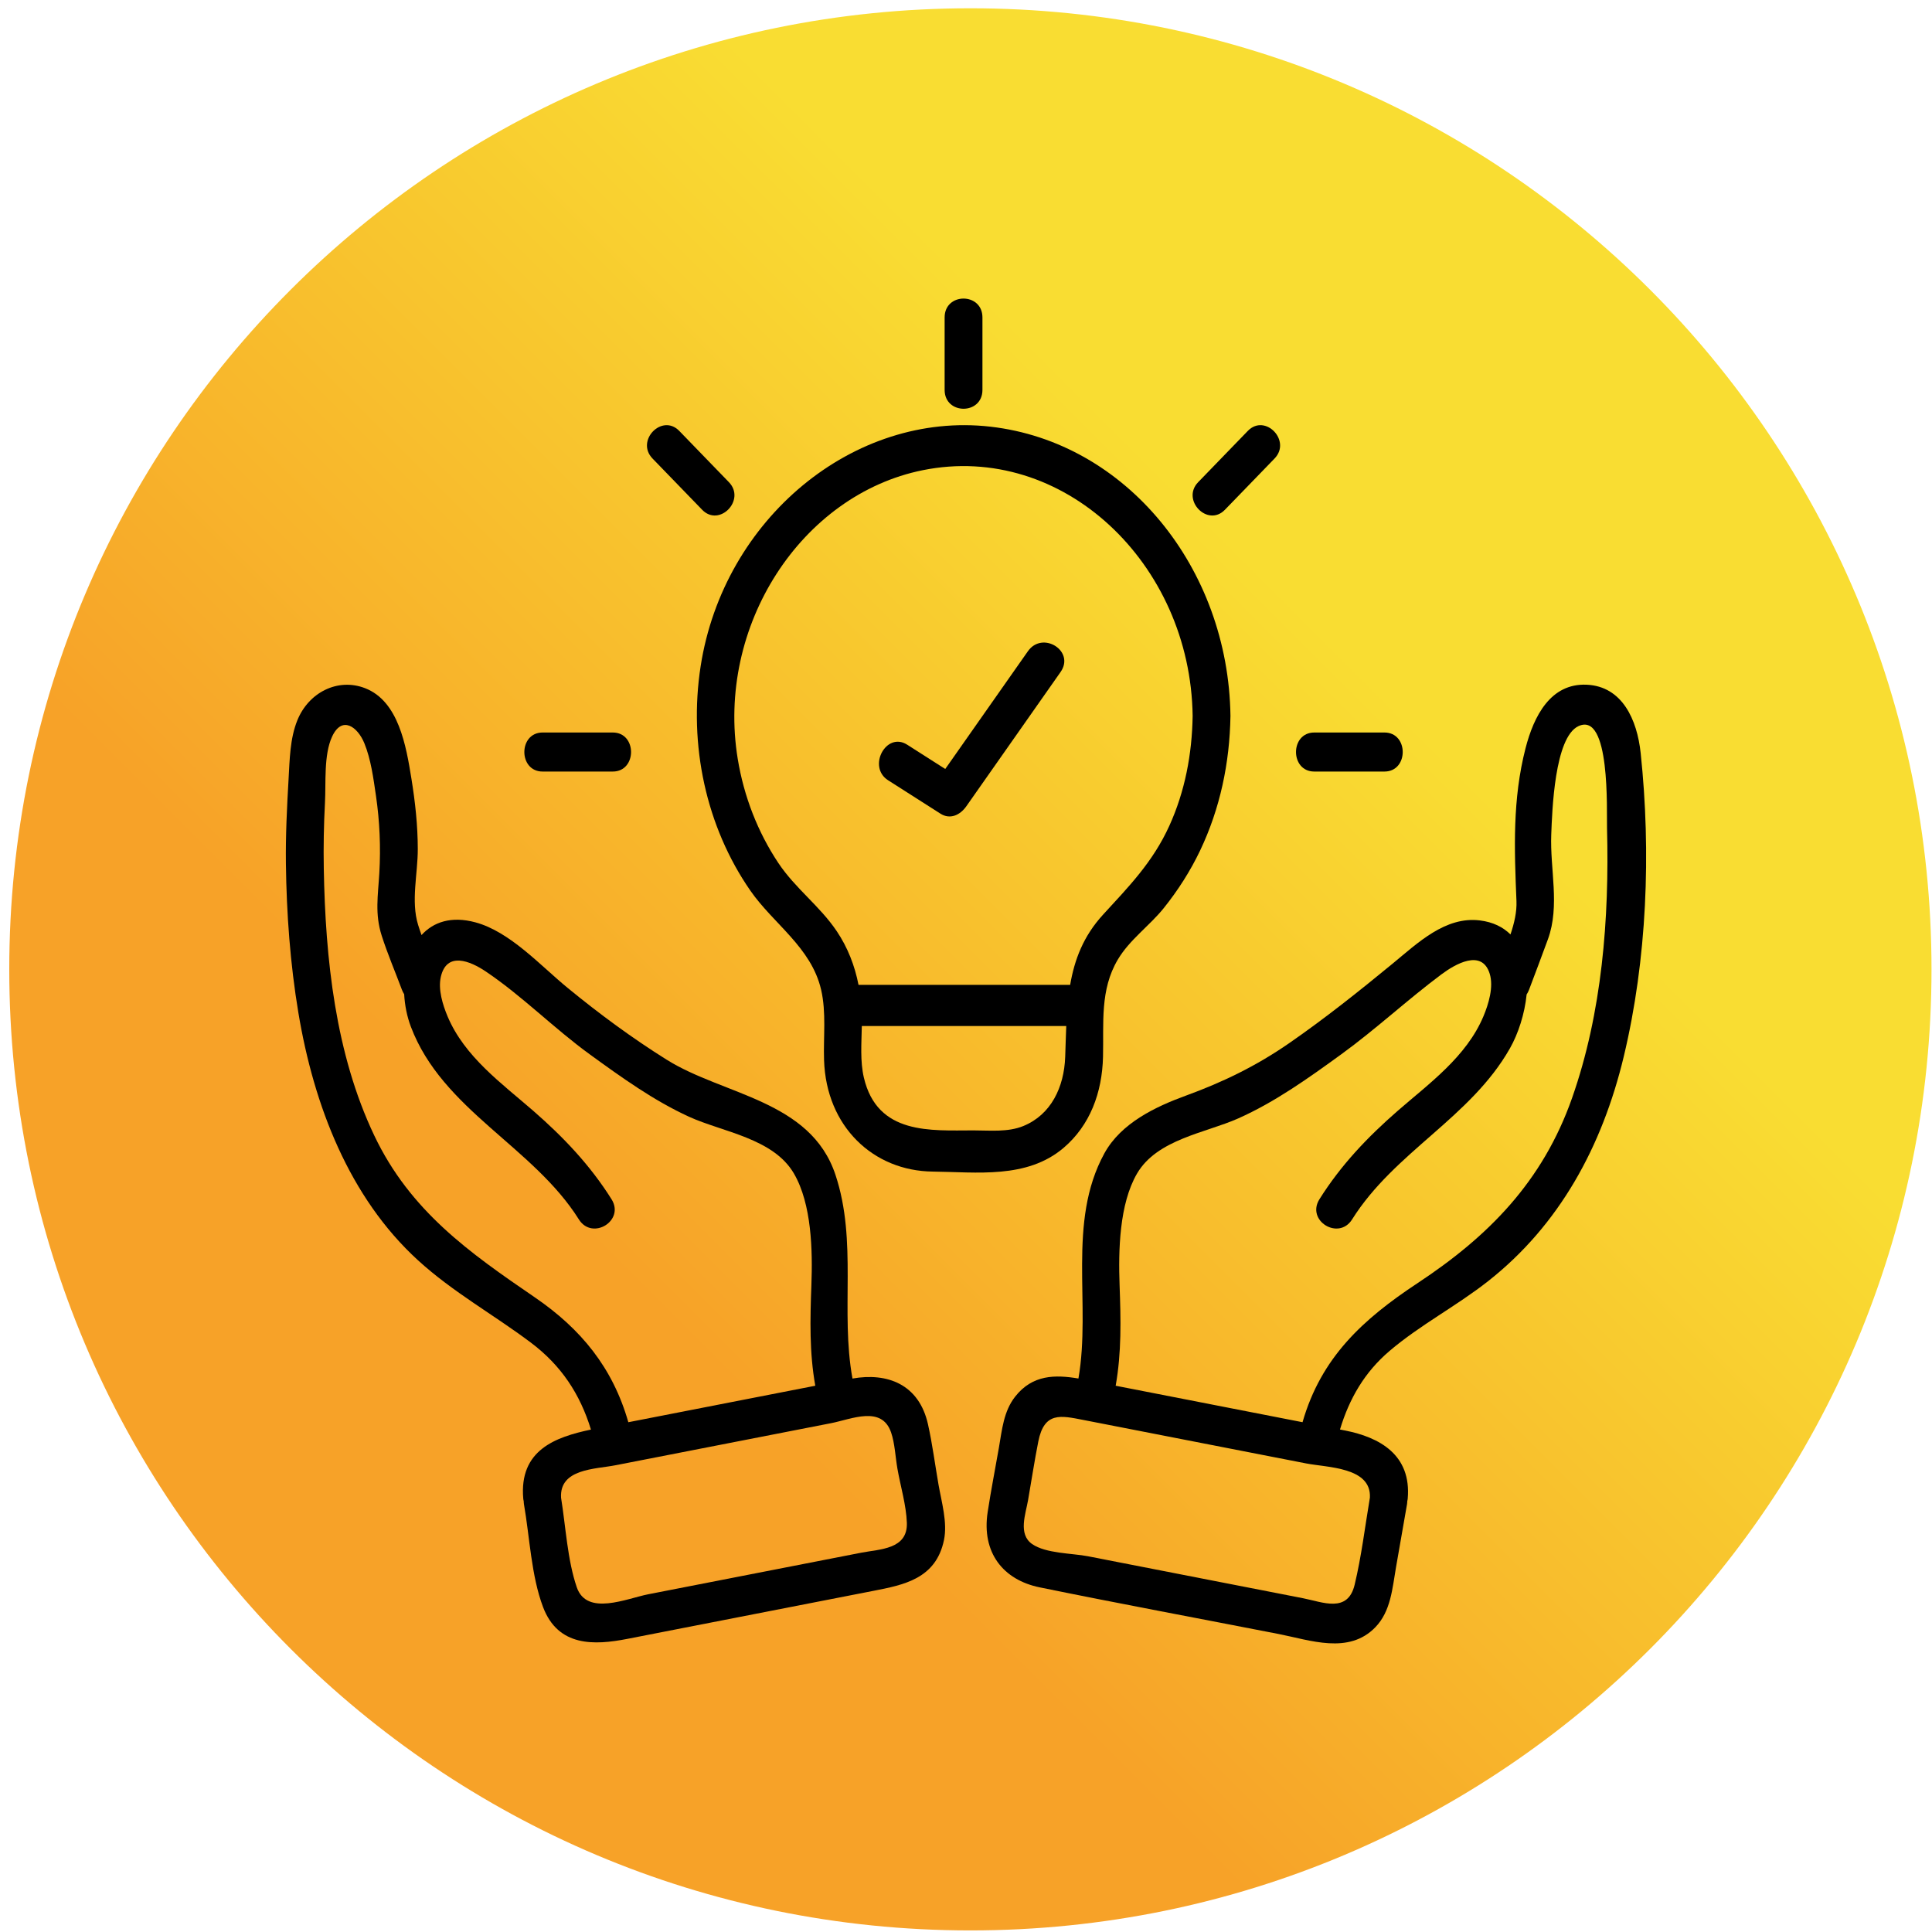
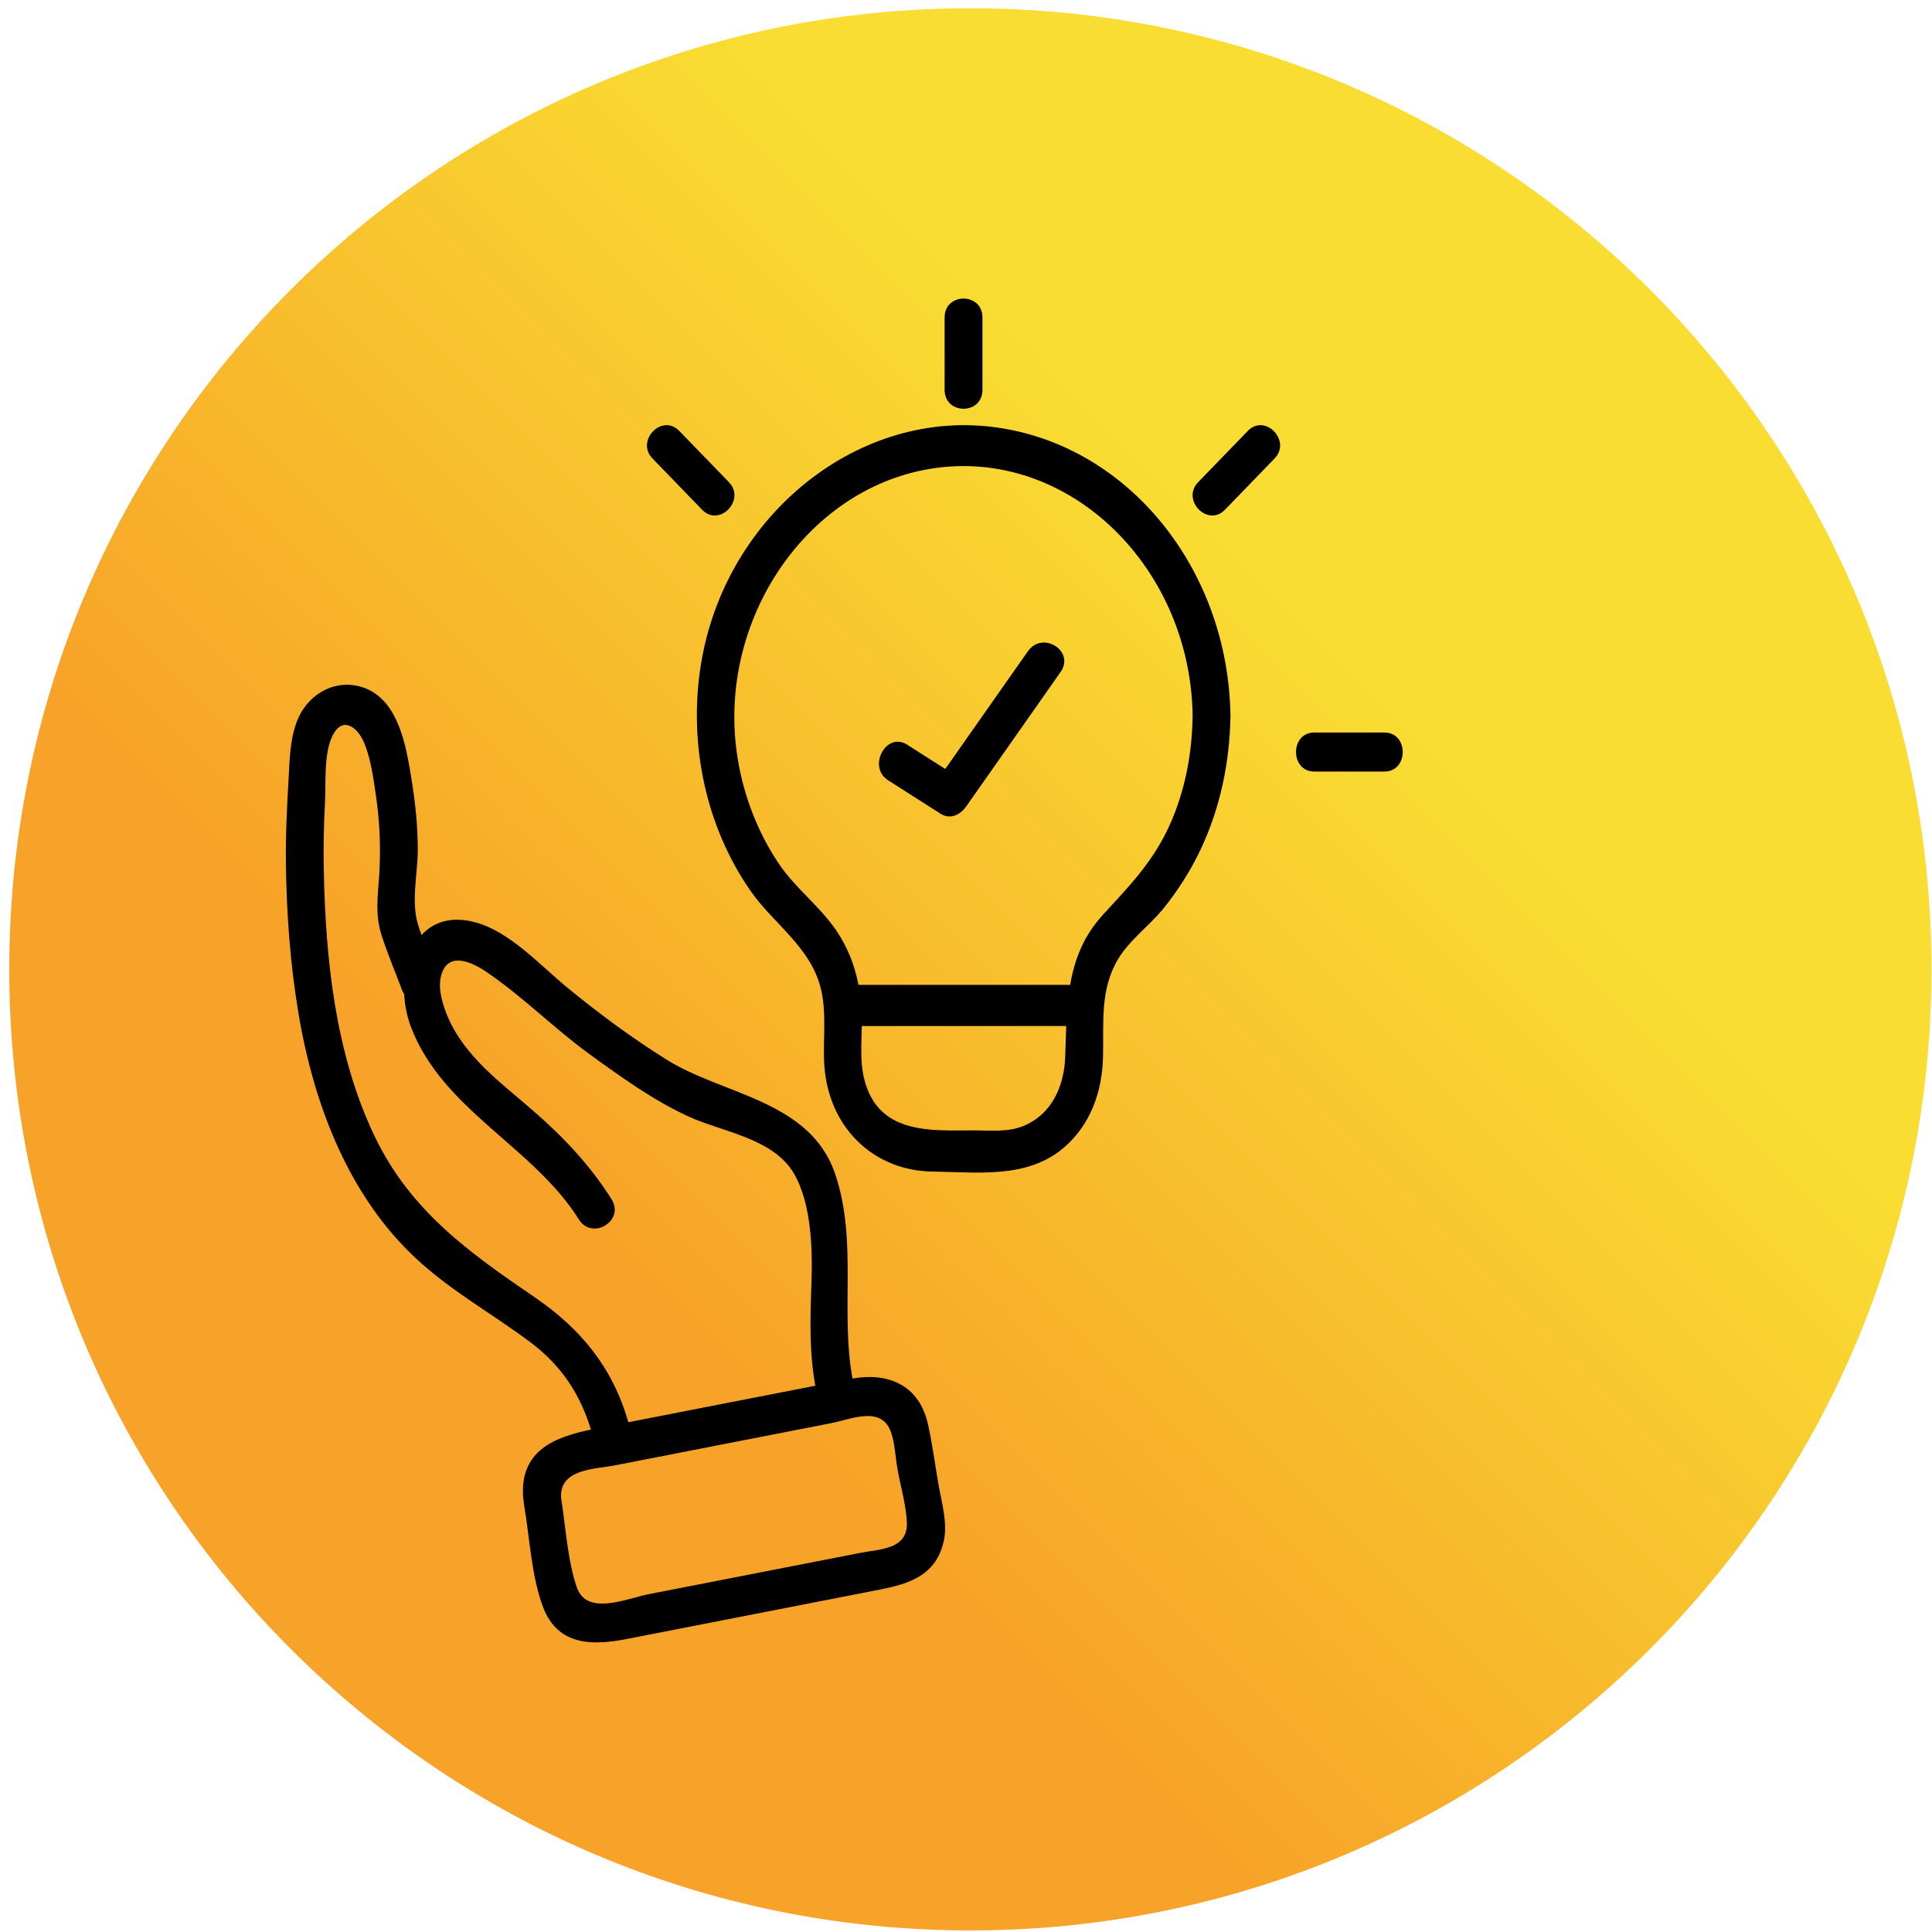
<svg xmlns="http://www.w3.org/2000/svg" width="196" height="196" xml:space="preserve" overflow="hidden">
  <defs>
    <linearGradient x1="2842.95" y1="1139.84" x2="2647.94" y2="1334.84" gradientUnits="userSpaceOnUse" spreadMethod="reflect" id="fill0">
      <stop offset="0" stop-color="#F9DD32" />
      <stop offset="0.32" stop-color="#F9DD32" />
      <stop offset="0.67" stop-color="#F7A228" />
      <stop offset="1" stop-color="#F7A228" />
    </linearGradient>
    <clipPath id="clip1">
      <rect x="2676" y="1169" width="138" height="137" />
    </clipPath>
    <clipPath id="clip2">
      <rect x="2676" y="1169" width="138" height="137" />
    </clipPath>
    <clipPath id="clip3">
      <rect x="2676" y="1169" width="138" height="137" />
    </clipPath>
  </defs>
  <g transform="translate(-2647 -1139)">
    <path d="M2647.94 1237.34C2647.94 1183.48 2691.57 1139.84 2745.45 1139.84 2799.32 1139.84 2842.95 1183.48 2842.95 1237.34 2842.95 1291.19 2799.31 1334.84 2745.45 1334.84 2691.58 1334.84 2647.94 1291.18 2647.94 1237.34Z" fill="url(#fill0)" fill-rule="evenodd" />
    <g clip-path="url(#clip1)">
      <g clip-path="url(#clip2)">
        <g clip-path="url(#clip3)">
          <path d="M70.668 9.209 70.668 1.902C70.668-0.632 66.832-0.636 66.832 1.902L66.832 9.209C66.832 11.743 70.668 11.747 70.668 9.209Z" transform="matrix(1 0 0 1.006 2676 1169.29)" />
-           <path d="M33.167 43.76 26.047 43.76C23.579 43.76 23.575 47.697 26.047 47.697L33.167 47.697C35.636 47.697 35.64 43.76 33.167 43.76Z" transform="matrix(1 0 0 1.006 2676 1169.29)" />
          <path d="M44.946 18.514C43.267 16.791 41.589 15.069 39.911 13.346 38.163 11.553 35.45 14.336 37.198 16.13 38.877 17.853 40.555 19.575 42.233 21.298 43.981 23.091 46.694 20.308 44.946 18.514Z" transform="matrix(1 0 0 1.006 2676 1169.29)" />
          <path d="M111.453 43.76 104.332 43.76C101.864 43.76 101.86 47.697 104.332 47.697L111.453 47.697C113.921 47.697 113.925 43.76 111.453 43.76Z" transform="matrix(1 0 0 1.006 2676 1169.29)" />
          <path d="M97.589 13.346C95.911 15.069 94.233 16.791 92.554 18.514 90.807 20.308 93.518 23.092 95.267 21.298 96.945 19.575 98.623 17.853 100.302 16.13 102.049 14.336 99.338 11.552 97.589 13.346Z" transform="matrix(1 0 0 1.006 2676 1169.29)" />
          <path d="M75.281 35.563C72.486 39.521 69.691 43.48 66.895 47.438 65.608 46.622 64.32 45.806 63.033 44.989 60.898 43.635 58.965 47.225 61.097 48.576 62.867 49.699 64.638 50.822 66.409 51.944 67.384 52.563 68.403 52.092 69.033 51.199 72.22 46.686 75.407 42.173 78.594 37.66 80.093 35.537 76.763 33.465 75.281 35.563Z" transform="matrix(1 0 0 1.006 2676 1169.29)" />
          <path d="M71.477 12.918C57.627 11.348 44.406 22.183 42.08 37.074 40.839 45.017 42.632 53.258 47.118 59.698 49.465 63.067 53.303 65.42 54.301 69.695 54.84 72.004 54.523 74.446 54.6 76.802 54.819 83.504 59.597 87.976 65.633 88.038 70.076 88.084 75.174 88.799 78.9 85.646 81.584 83.375 82.814 80.078 82.9 76.462 82.983 73.037 82.577 69.722 84.398 66.663 85.604 64.639 87.613 63.265 89.072 61.455 90.497 59.686 91.753 57.742 92.752 55.658 94.775 51.436 95.755 46.829 95.829 42.086 95.628 27.176 85.269 14.482 71.477 12.918ZM74.821 83.442C73.243 84.085 71.424 83.884 69.768 83.884 65.436 83.884 60.01 84.364 58.639 78.562 58.25 76.918 58.399 75.084 58.431 73.361L79.171 73.361C79.127 74.374 79.102 75.408 79.064 76.462 78.955 79.546 77.619 82.302 74.821 83.442ZM89.625 53.174C87.949 56.839 85.512 59.298 82.901 62.131 80.905 64.297 80.005 66.668 79.567 69.207L58.096 69.207C57.715 67.274 57.004 65.445 55.887 63.795 54.167 61.252 51.689 59.493 49.964 56.921 47.875 53.806 46.468 50.211 45.843 46.422 43.627 33.002 52.295 19.784 64.603 17.309 78.821 14.451 91.786 26.691 91.993 42.086 91.933 45.94 91.212 49.704 89.625 53.174Z" transform="matrix(1 0 0 1.006 2676 1169.29)" />
-           <path d="M137.445 45.836C137.09 42.497 135.593 39.098 131.963 38.94 128.304 38.78 126.602 42.105 125.764 45.349 124.431 50.508 124.626 55.501 124.844 60.764 124.889 61.852 124.621 62.991 124.237 64.123 123.489 63.391 122.481 62.873 121.122 62.708 117.624 62.285 114.83 64.983 112.265 67.079 108.846 69.872 105.425 72.583 101.8 75.079 98.444 77.389 95.074 79.014 91.292 80.385 88.246 81.489 84.725 83.139 83.037 86.203 79.212 93.145 81.718 101.429 80.406 108.906 78.061 108.514 75.748 108.498 73.981 110.74 72.814 112.22 72.656 114.071 72.337 115.887 71.958 118.05 71.531 120.21 71.197 122.382 70.568 126.471 72.775 129.215 76.478 129.967 84.541 131.606 92.632 133.101 100.708 134.668 103.934 135.294 107.824 136.754 110.52 133.997 112.107 132.375 112.251 130.064 112.63 127.907 113.001 125.794 113.372 123.682 113.743 121.569 113.76 121.469 113.761 121.374 113.766 121.279 113.782 121.197 113.803 121.12 113.811 121.033 114.206 116.587 110.936 114.824 107.434 114.145 107.27 114.113 107.105 114.081 106.94 114.049 107.885 110.936 109.429 108.272 111.969 106.125 115.093 103.484 118.758 101.602 121.974 99.084 129.186 93.436 133.536 85.531 135.729 76.436 138.091 66.638 138.513 55.863 137.445 45.836ZM109.975 120.918C109.479 123.835 109.12 126.838 108.428 129.702 107.728 132.595 105.193 131.452 103.19 131.063 95.912 129.651 88.633 128.239 81.354 126.827 79.791 126.524 77.1 126.563 75.704 125.596 74.267 124.6 75.05 122.574 75.294 121.187 75.641 119.212 75.943 117.223 76.335 115.258 76.938 112.238 78.609 112.639 80.887 113.081 84.204 113.724 87.521 114.368 90.838 115.011 95.067 115.832 99.296 116.652 103.525 117.472 105.666 117.888 110.135 117.834 109.975 120.918ZM130.483 80.626C127.491 89.081 121.974 94.584 114.823 99.28 109.244 102.944 105.033 106.779 103.141 113.312 100.594 112.818 98.046 112.323 95.498 111.829L84.184 109.634C84.786 106.274 84.708 102.969 84.581 99.483 84.455 96.012 84.546 91.312 86.35 88.238 88.379 84.779 93.316 84.136 96.593 82.687 100.344 81.03 103.72 78.627 107.062 76.217 110.566 73.691 113.753 70.731 117.221 68.157 118.612 67.124 121.339 65.539 122.13 68.087 122.543 69.418 122.015 71.145 121.494 72.378 119.77 76.462 115.973 79.161 112.801 81.907 109.762 84.537 107.041 87.368 104.856 90.827 103.486 92.995 106.807 95.017 108.168 92.863 112.476 86.044 120.172 82.623 124.175 75.621 125.028 74.128 125.676 72.142 125.876 70.174 125.967 70.036 126.05 69.886 126.115 69.714 126.757 68.008 127.418 66.309 128.041 64.596 129.273 61.215 128.234 57.576 128.374 54.03 128.466 51.702 128.697 44.253 131.128 43.12 134.394 41.597 133.985 51.671 134.031 53.392 134.273 62.514 133.528 72.02 130.483 80.626Z" transform="matrix(1 0 0 1.006 2676 1169.29)" />
          <path d="M66.212 119.609C65.857 117.589 65.593 115.524 65.144 113.525 64.231 109.461 60.998 108.292 57.483 108.909 56.236 102.117 58.012 95.097 55.753 88.352 53.234 80.834 44.392 80.337 38.645 76.763 35.159 74.596 31.795 72.131 28.596 69.522 25.804 67.245 22.737 63.844 19.227 62.903 16.774 62.245 14.963 62.876 13.763 64.186 13.642 63.842 13.521 63.499 13.414 63.153 12.673 60.755 13.389 58.011 13.384 55.502 13.38 53.115 13.121 50.76 12.738 48.41 12.202 45.113 11.44 40.597 8.031 39.288 5.258 38.224 2.313 39.726 1.171 42.515 0.413 44.364 0.39 46.486 0.275 48.464 0.11 51.304-0.03 54.133 0.005 56.98 0.068 62.013 0.439 67.067 1.271 72.027 2.841 81.385 6.436 90.655 13.409 96.986 16.949 100.201 21.067 102.453 24.856 105.286 27.937 107.589 29.845 110.467 30.952 114.055 27.353 114.808 23.648 116.118 24.085 121.033 24.092 121.12 24.114 121.196 24.13 121.277 24.135 121.374 24.136 121.468 24.153 121.569 24.739 124.906 24.89 128.791 26.091 131.95 27.621 135.973 31.288 135.813 34.632 135.164 42.938 133.552 51.244 131.941 59.551 130.329 62.675 129.724 65.952 129.113 66.767 125.19 67.134 123.42 66.518 121.354 66.212 119.609ZM25.246 100.714C18.632 96.218 12.621 92.024 8.972 84.407 5.025 76.167 4.012 66.597 3.848 57.492 3.808 55.272 3.849 53.05 3.968 50.832 4.076 48.834 3.834 46.023 4.685 44.186 5.692 42.011 7.283 43.187 7.963 44.841 8.634 46.474 8.884 48.393 9.142 50.142 9.522 52.727 9.634 55.328 9.482 57.94 9.35 60.204 9.013 62.05 9.726 64.256 10.323 66.101 11.098 67.901 11.78 69.714 11.842 69.876 11.918 70.02 12.003 70.151 12.065 71.269 12.287 72.392 12.683 73.432 15.884 81.835 25.073 85.494 29.727 92.863 31.087 95.014 34.411 92.997 33.04 90.827 30.857 87.372 28.131 84.535 25.095 81.907 21.924 79.163 18.125 76.461 16.402 72.378 15.915 71.224 15.432 69.675 15.72 68.408 16.314 65.808 18.705 66.802 20.294 67.866 23.988 70.34 27.215 73.608 30.834 76.217 34.054 78.539 37.306 80.871 40.902 82.507 44.283 84.045 49.457 84.667 51.546 88.238 53.35 91.32 53.446 96.001 53.315 99.483 53.184 102.974 53.107 106.273 53.711 109.634 51.239 110.114 48.767 110.593 46.295 111.073 42.445 111.82 38.595 112.567 34.744 113.314 33.167 107.823 29.95 103.911 25.246 100.714ZM58.369 126.472C51.168 127.869 43.968 129.266 36.767 130.663 34.582 131.087 30.529 132.898 29.513 129.956 28.565 127.211 28.393 123.848 27.919 120.923 27.753 117.996 31.367 118.055 33.418 117.657 37.012 116.96 40.606 116.263 44.2 115.566 47.906 114.847 51.613 114.128 55.32 113.408 57.379 113.009 60.451 111.595 61.4 114.343 61.784 115.454 61.837 116.831 62.041 117.99 62.351 119.756 62.935 121.663 63 123.454 63.096 126.141 60.276 126.103 58.369 126.472Z" transform="matrix(1 0 0 1.006 2676 1169.29)" />
        </g>
      </g>
    </g>
  </g>
</svg>